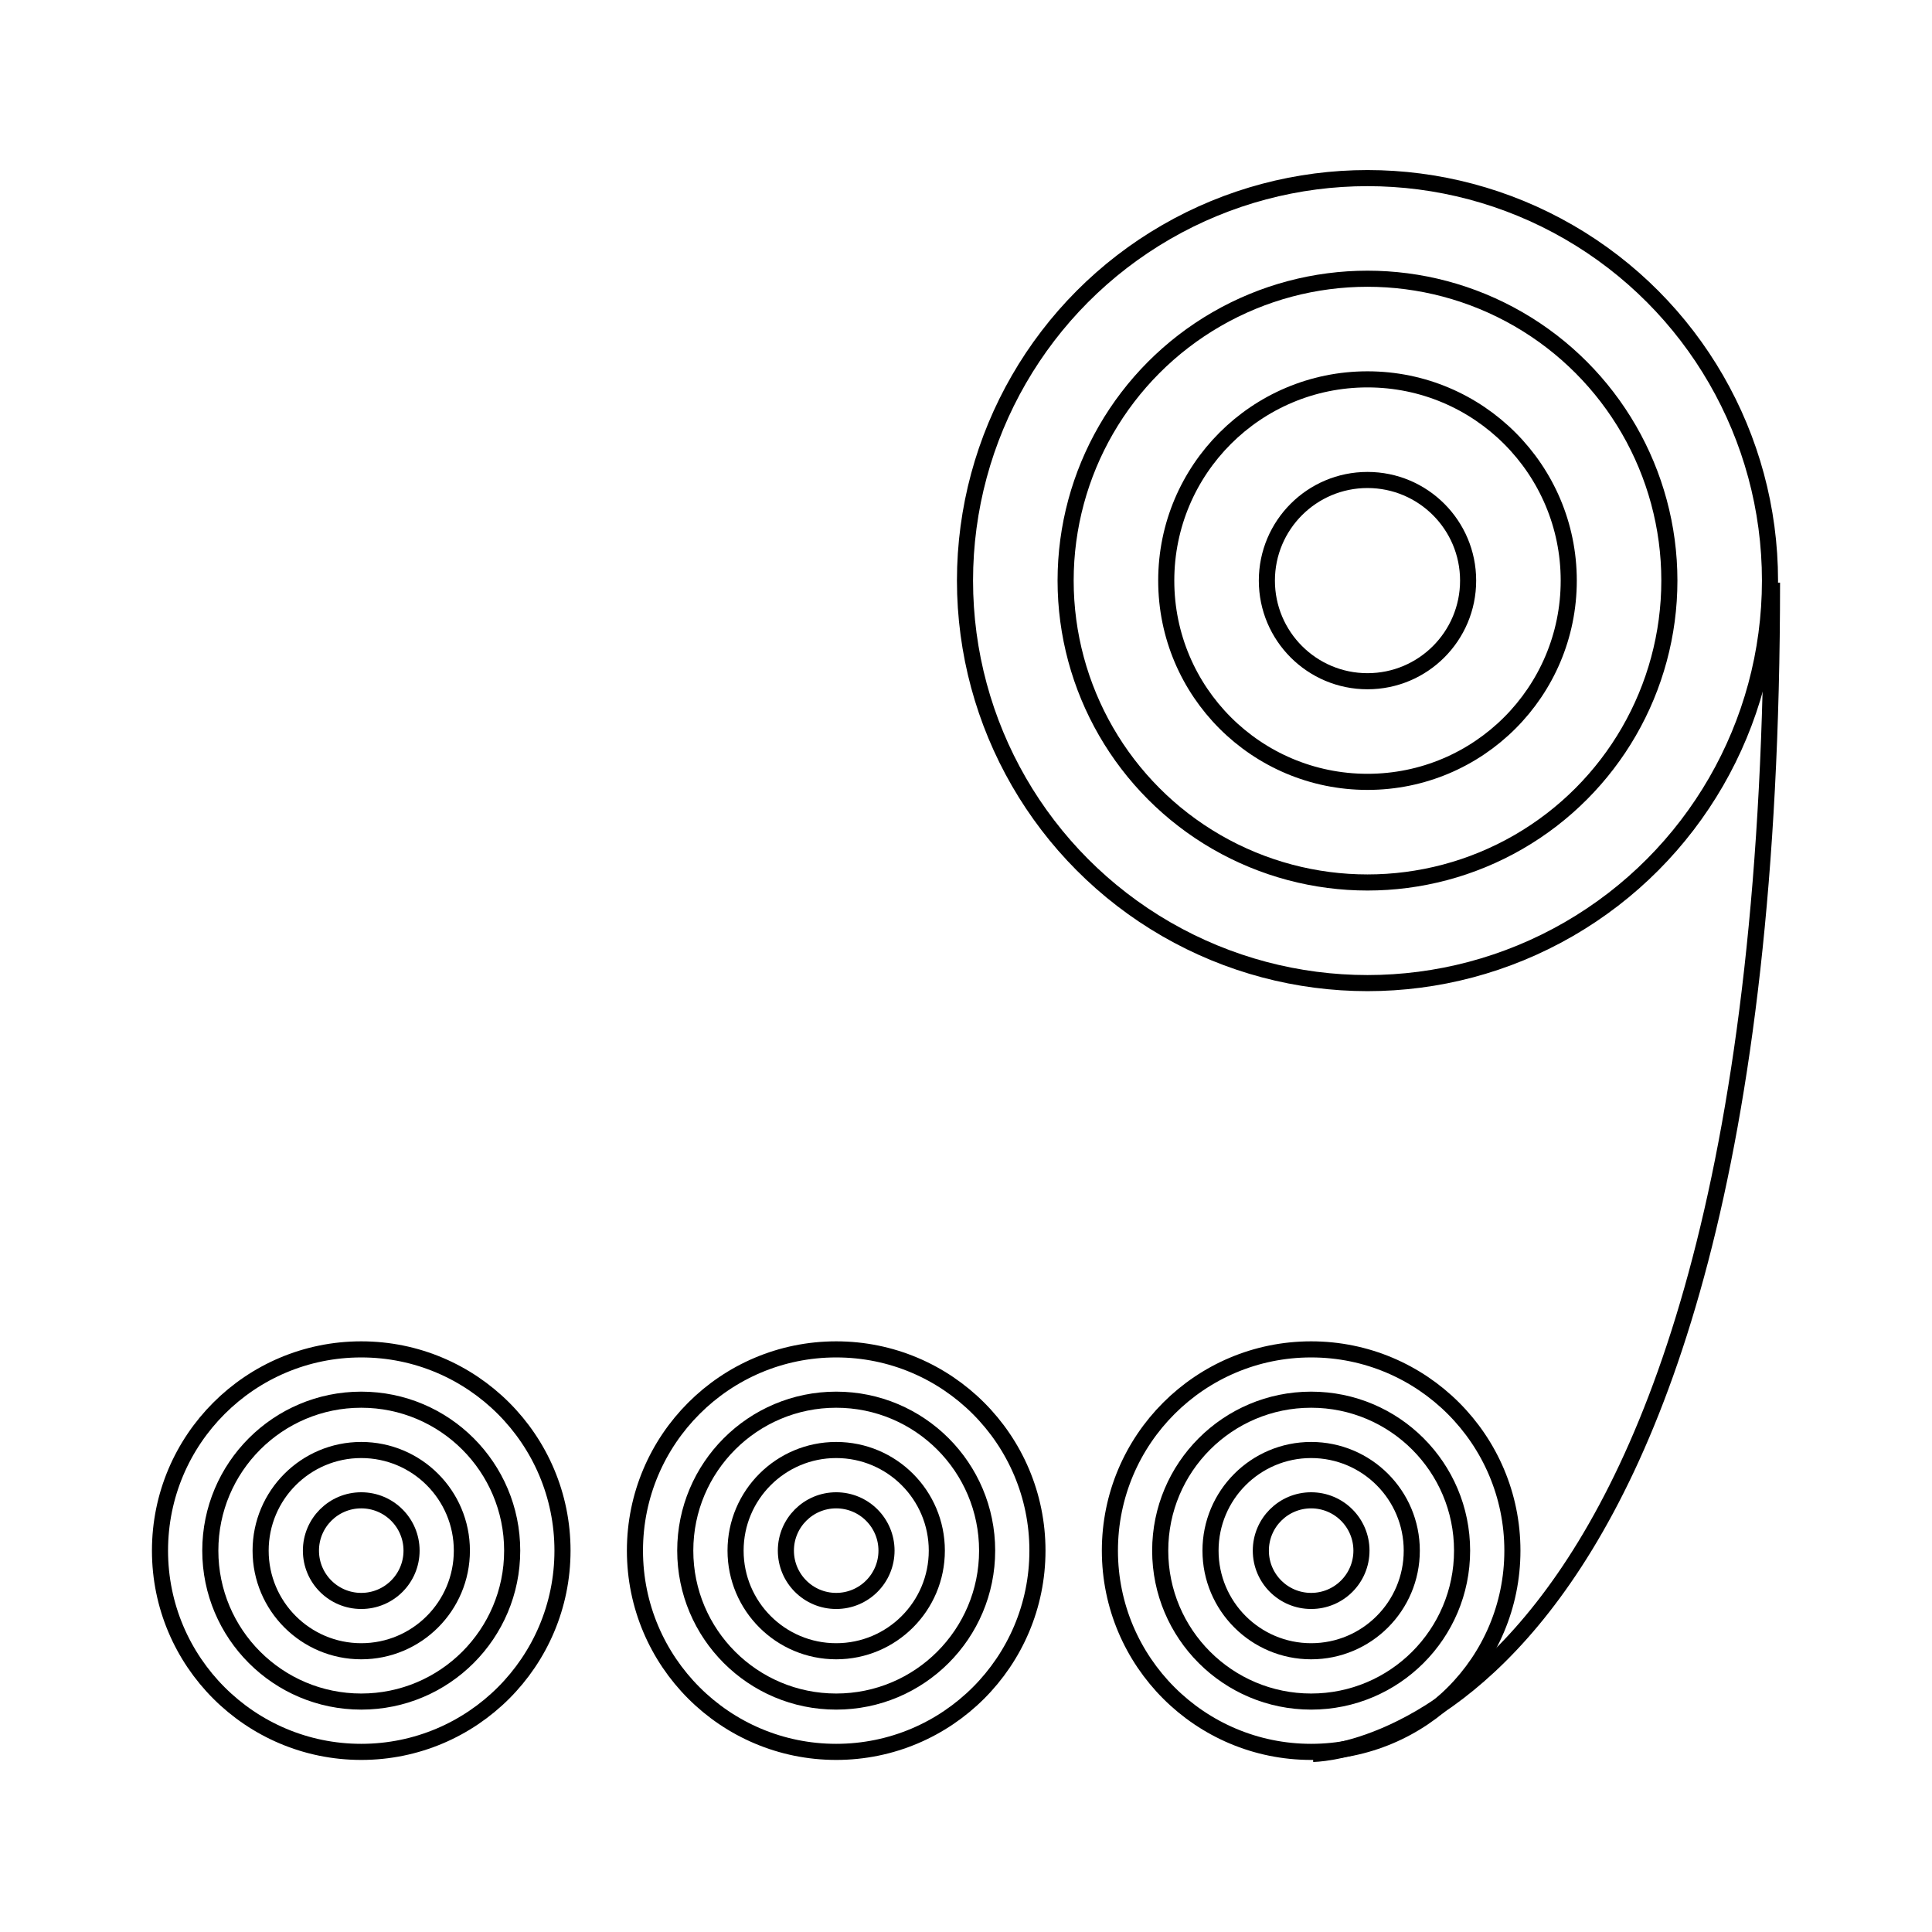
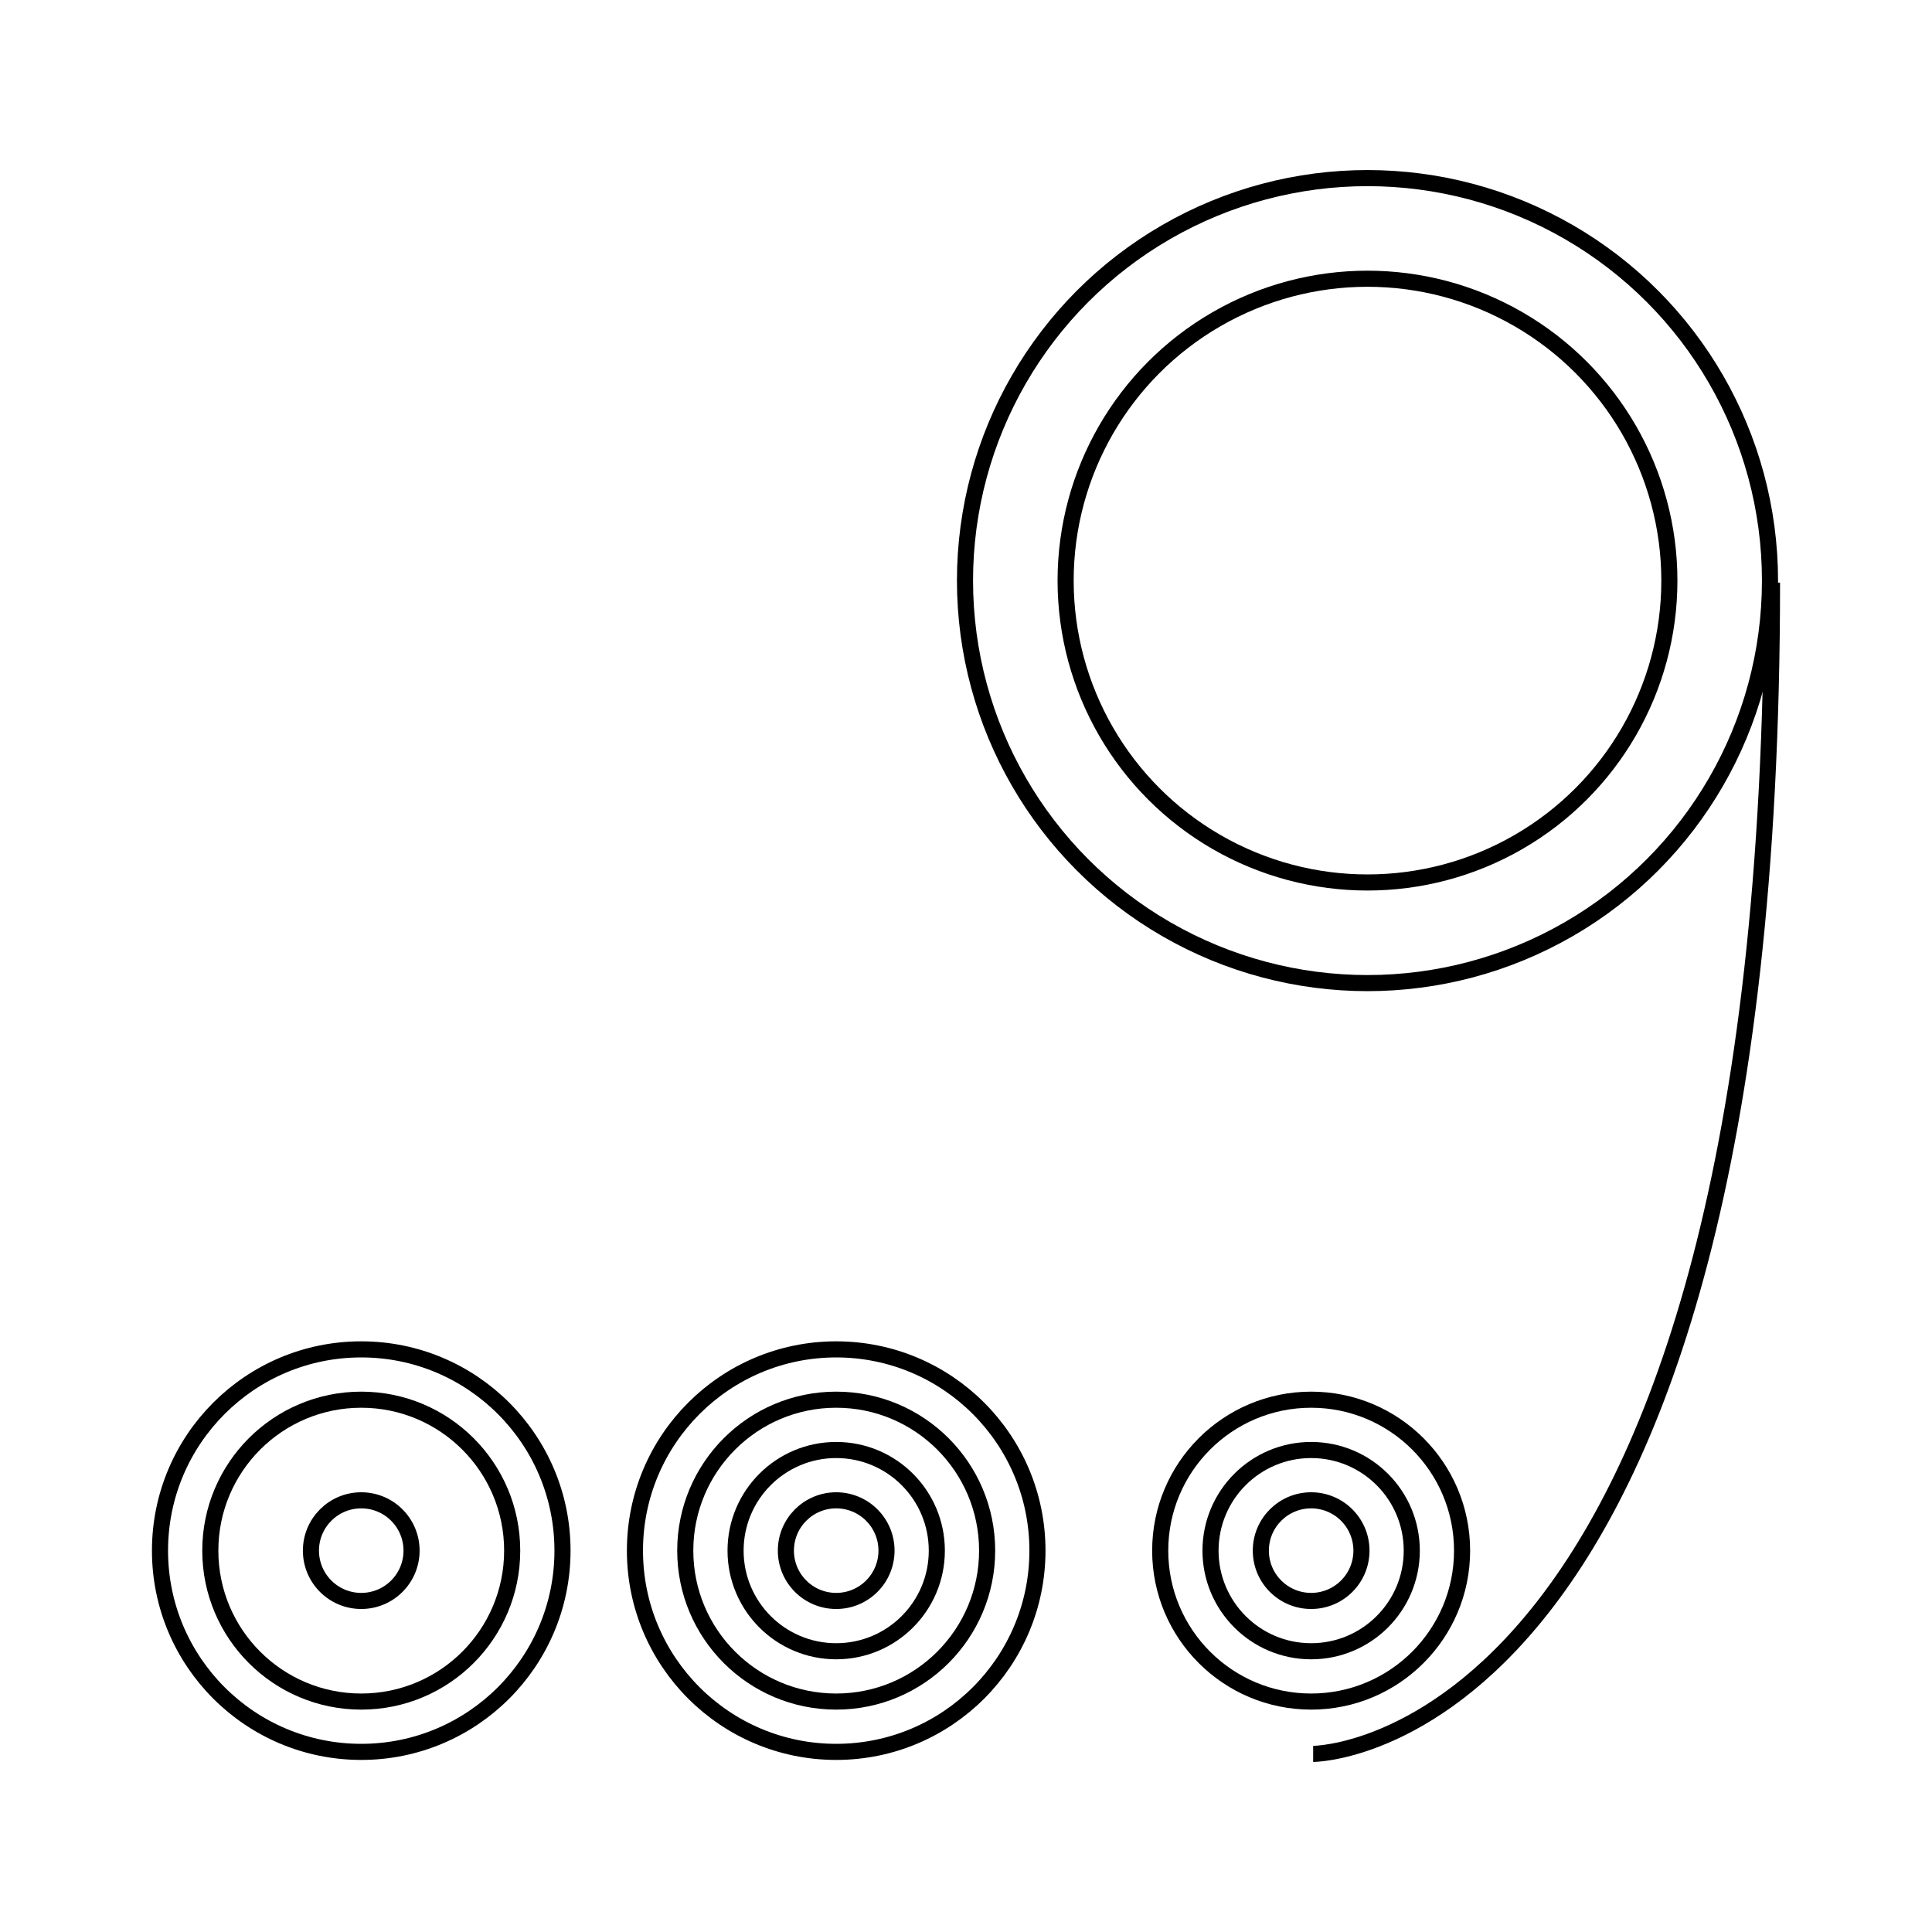
<svg xmlns="http://www.w3.org/2000/svg" viewBox="0 0 480 480">
  <defs>
    <style>.cls-1,.cls-2{fill:none;}.cls-2{stroke:#000;stroke-miterlimit:10;stroke-width:4px;}</style>
  </defs>
  <title>icon-roll-a</title>
  <g id="Слой_2" data-name="Слой 2">
    <g id="Слой_1-2" data-name="Слой 1">
-       <rect class="cls-1" width="480" height="480" />
      <circle class="cls-2" cx="339.75" cy="144.25" r="100" />
      <circle class="cls-2" cx="339.75" cy="144.25" r="75" />
-       <circle class="cls-2" cx="339.75" cy="144.25" r="50" />
-       <circle class="cls-2" cx="339.75" cy="144.25" r="25" />
-       <circle class="cls-2" cx="325.75" cy="385.25" r="50" />
      <circle class="cls-2" cx="325.75" cy="385.25" r="37.5" />
      <circle class="cls-2" cx="325.75" cy="385.25" r="25" />
      <circle class="cls-2" cx="325.75" cy="385.25" r="12.5" />
      <circle class="cls-2" cx="207.75" cy="385.25" r="50" />
      <circle class="cls-2" cx="207.75" cy="385.25" r="37.5" />
      <circle class="cls-2" cx="207.75" cy="385.25" r="25" />
      <circle class="cls-2" cx="207.75" cy="385.25" r="12.5" />
      <circle class="cls-2" cx="89.75" cy="385.25" r="50" />
      <circle class="cls-2" cx="89.75" cy="385.25" r="37.5" />
-       <circle class="cls-2" cx="89.75" cy="385.25" r="25" />
      <circle class="cls-2" cx="89.75" cy="385.25" r="12.5" />
      <path class="cls-2" d="M440.25,144.75c0,291-114,291-114,291" />
    </g>
  </g>
</svg>